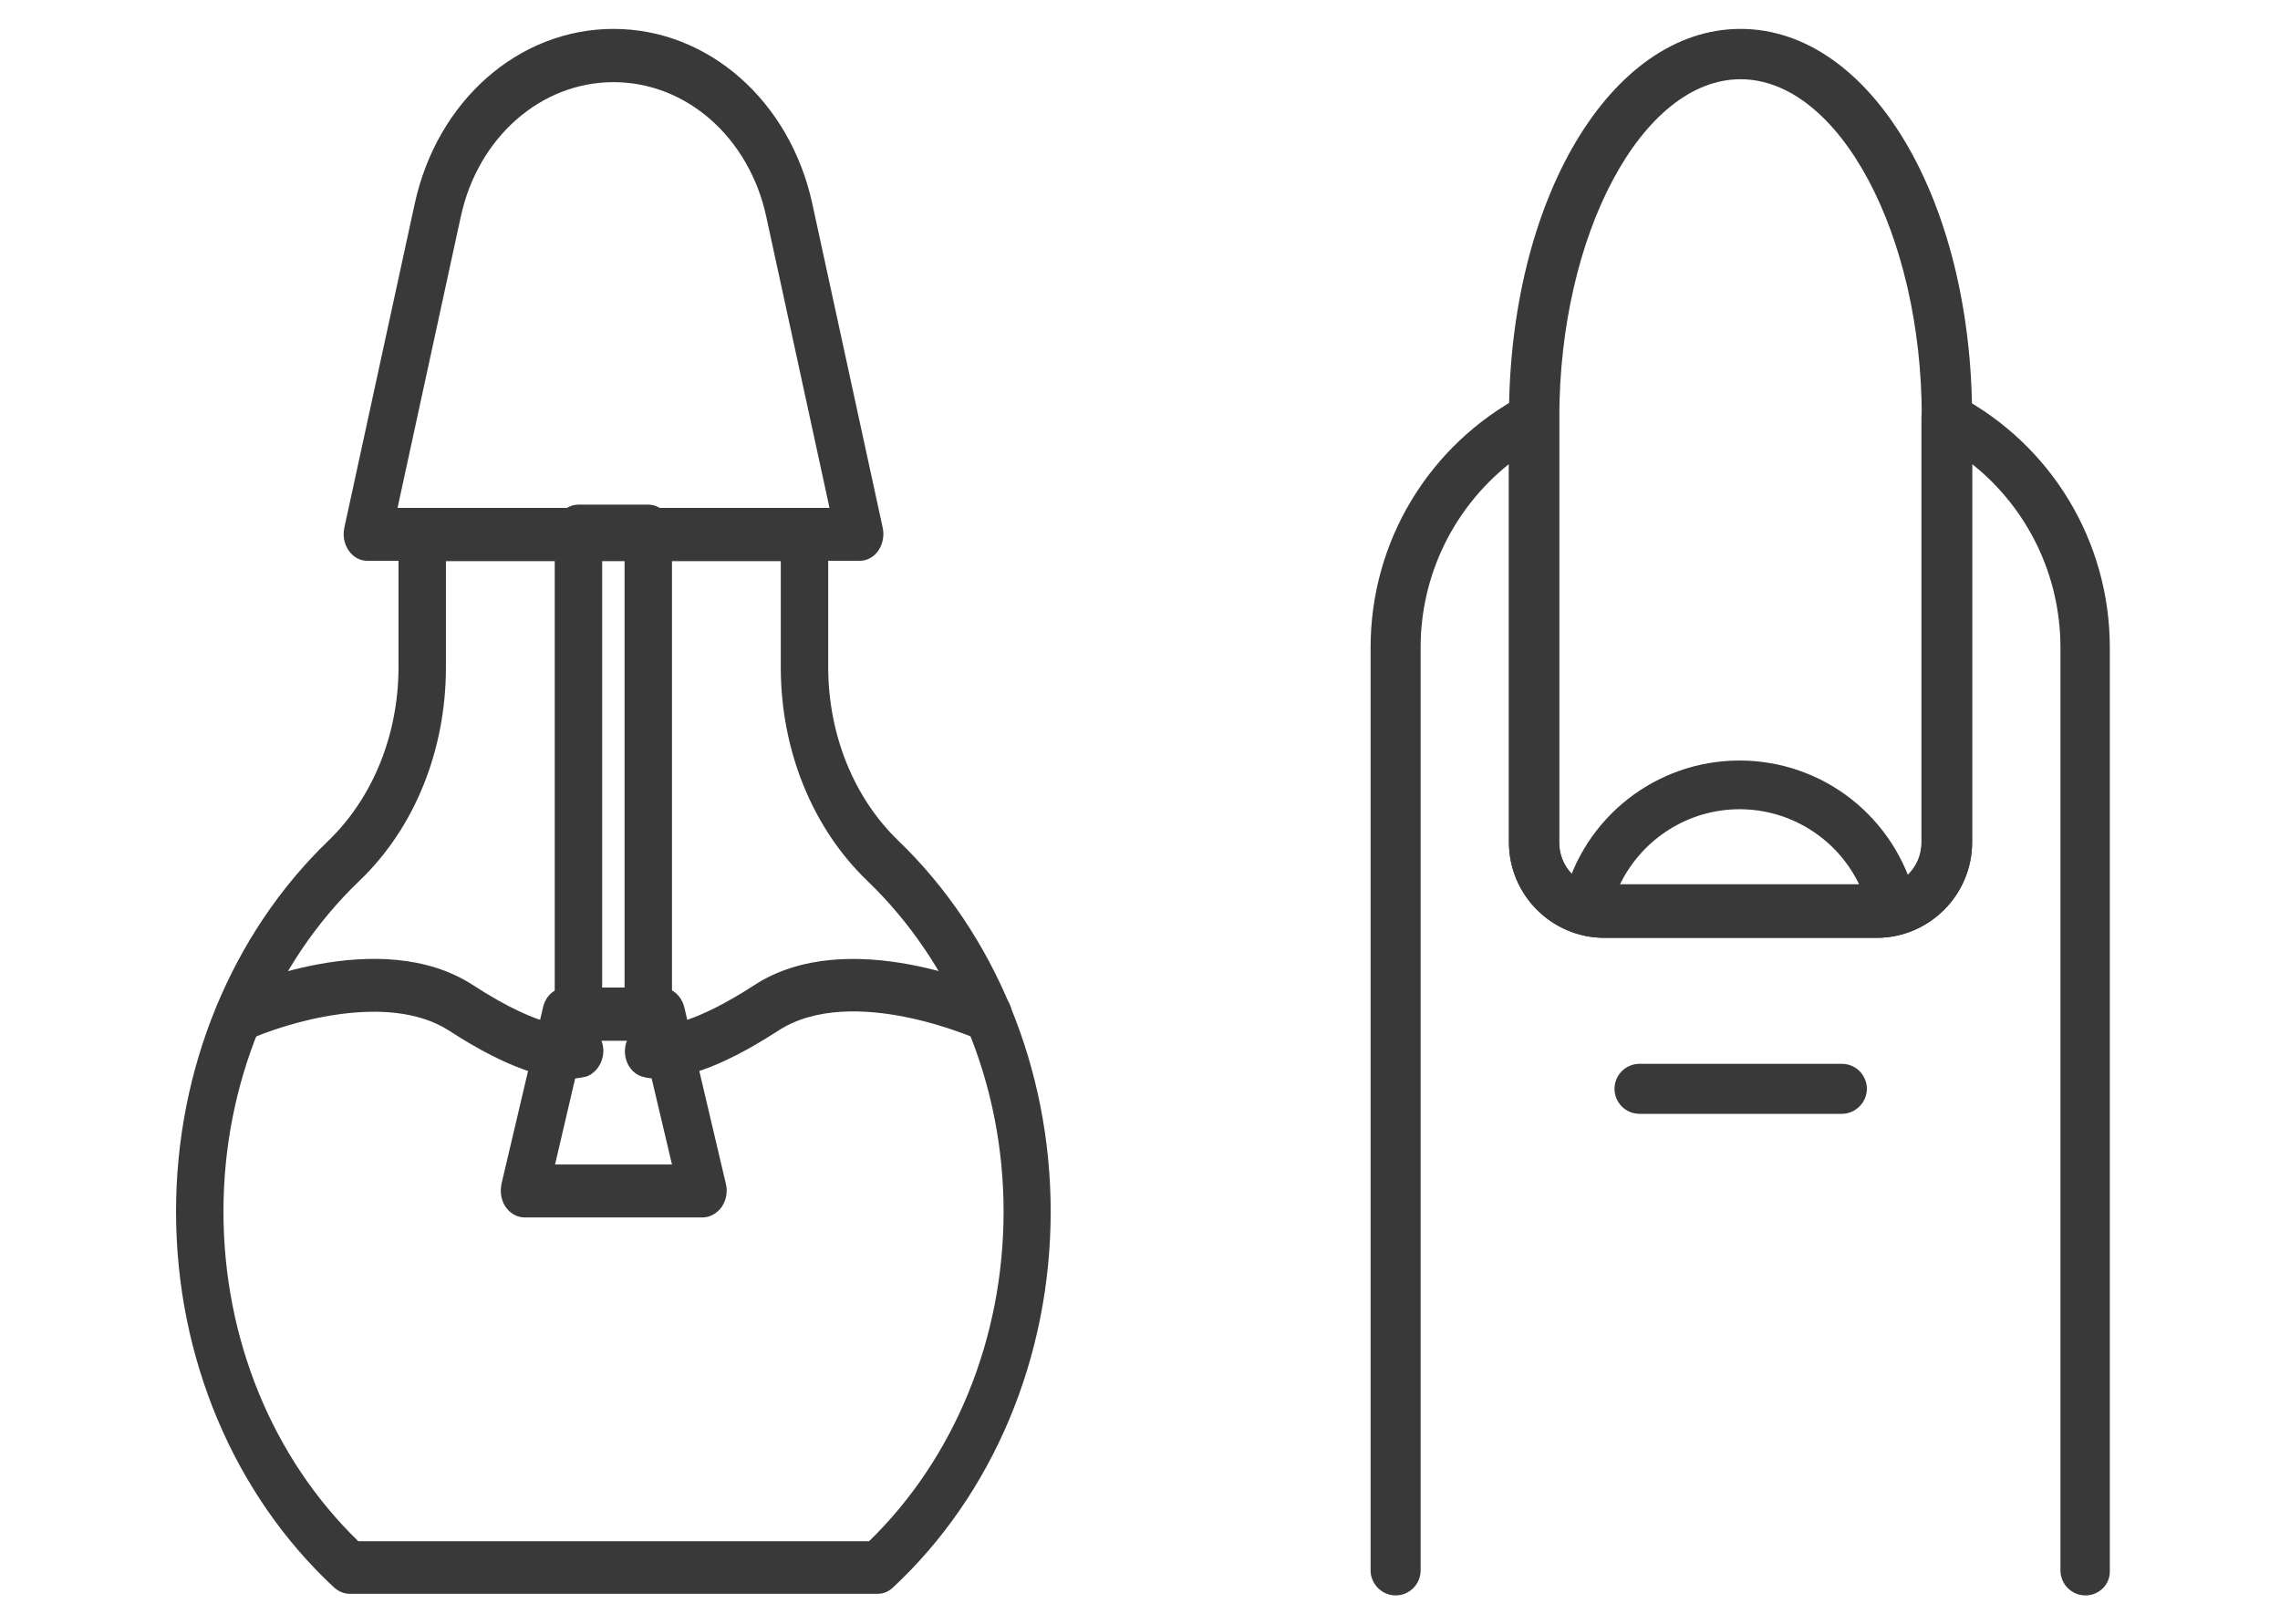
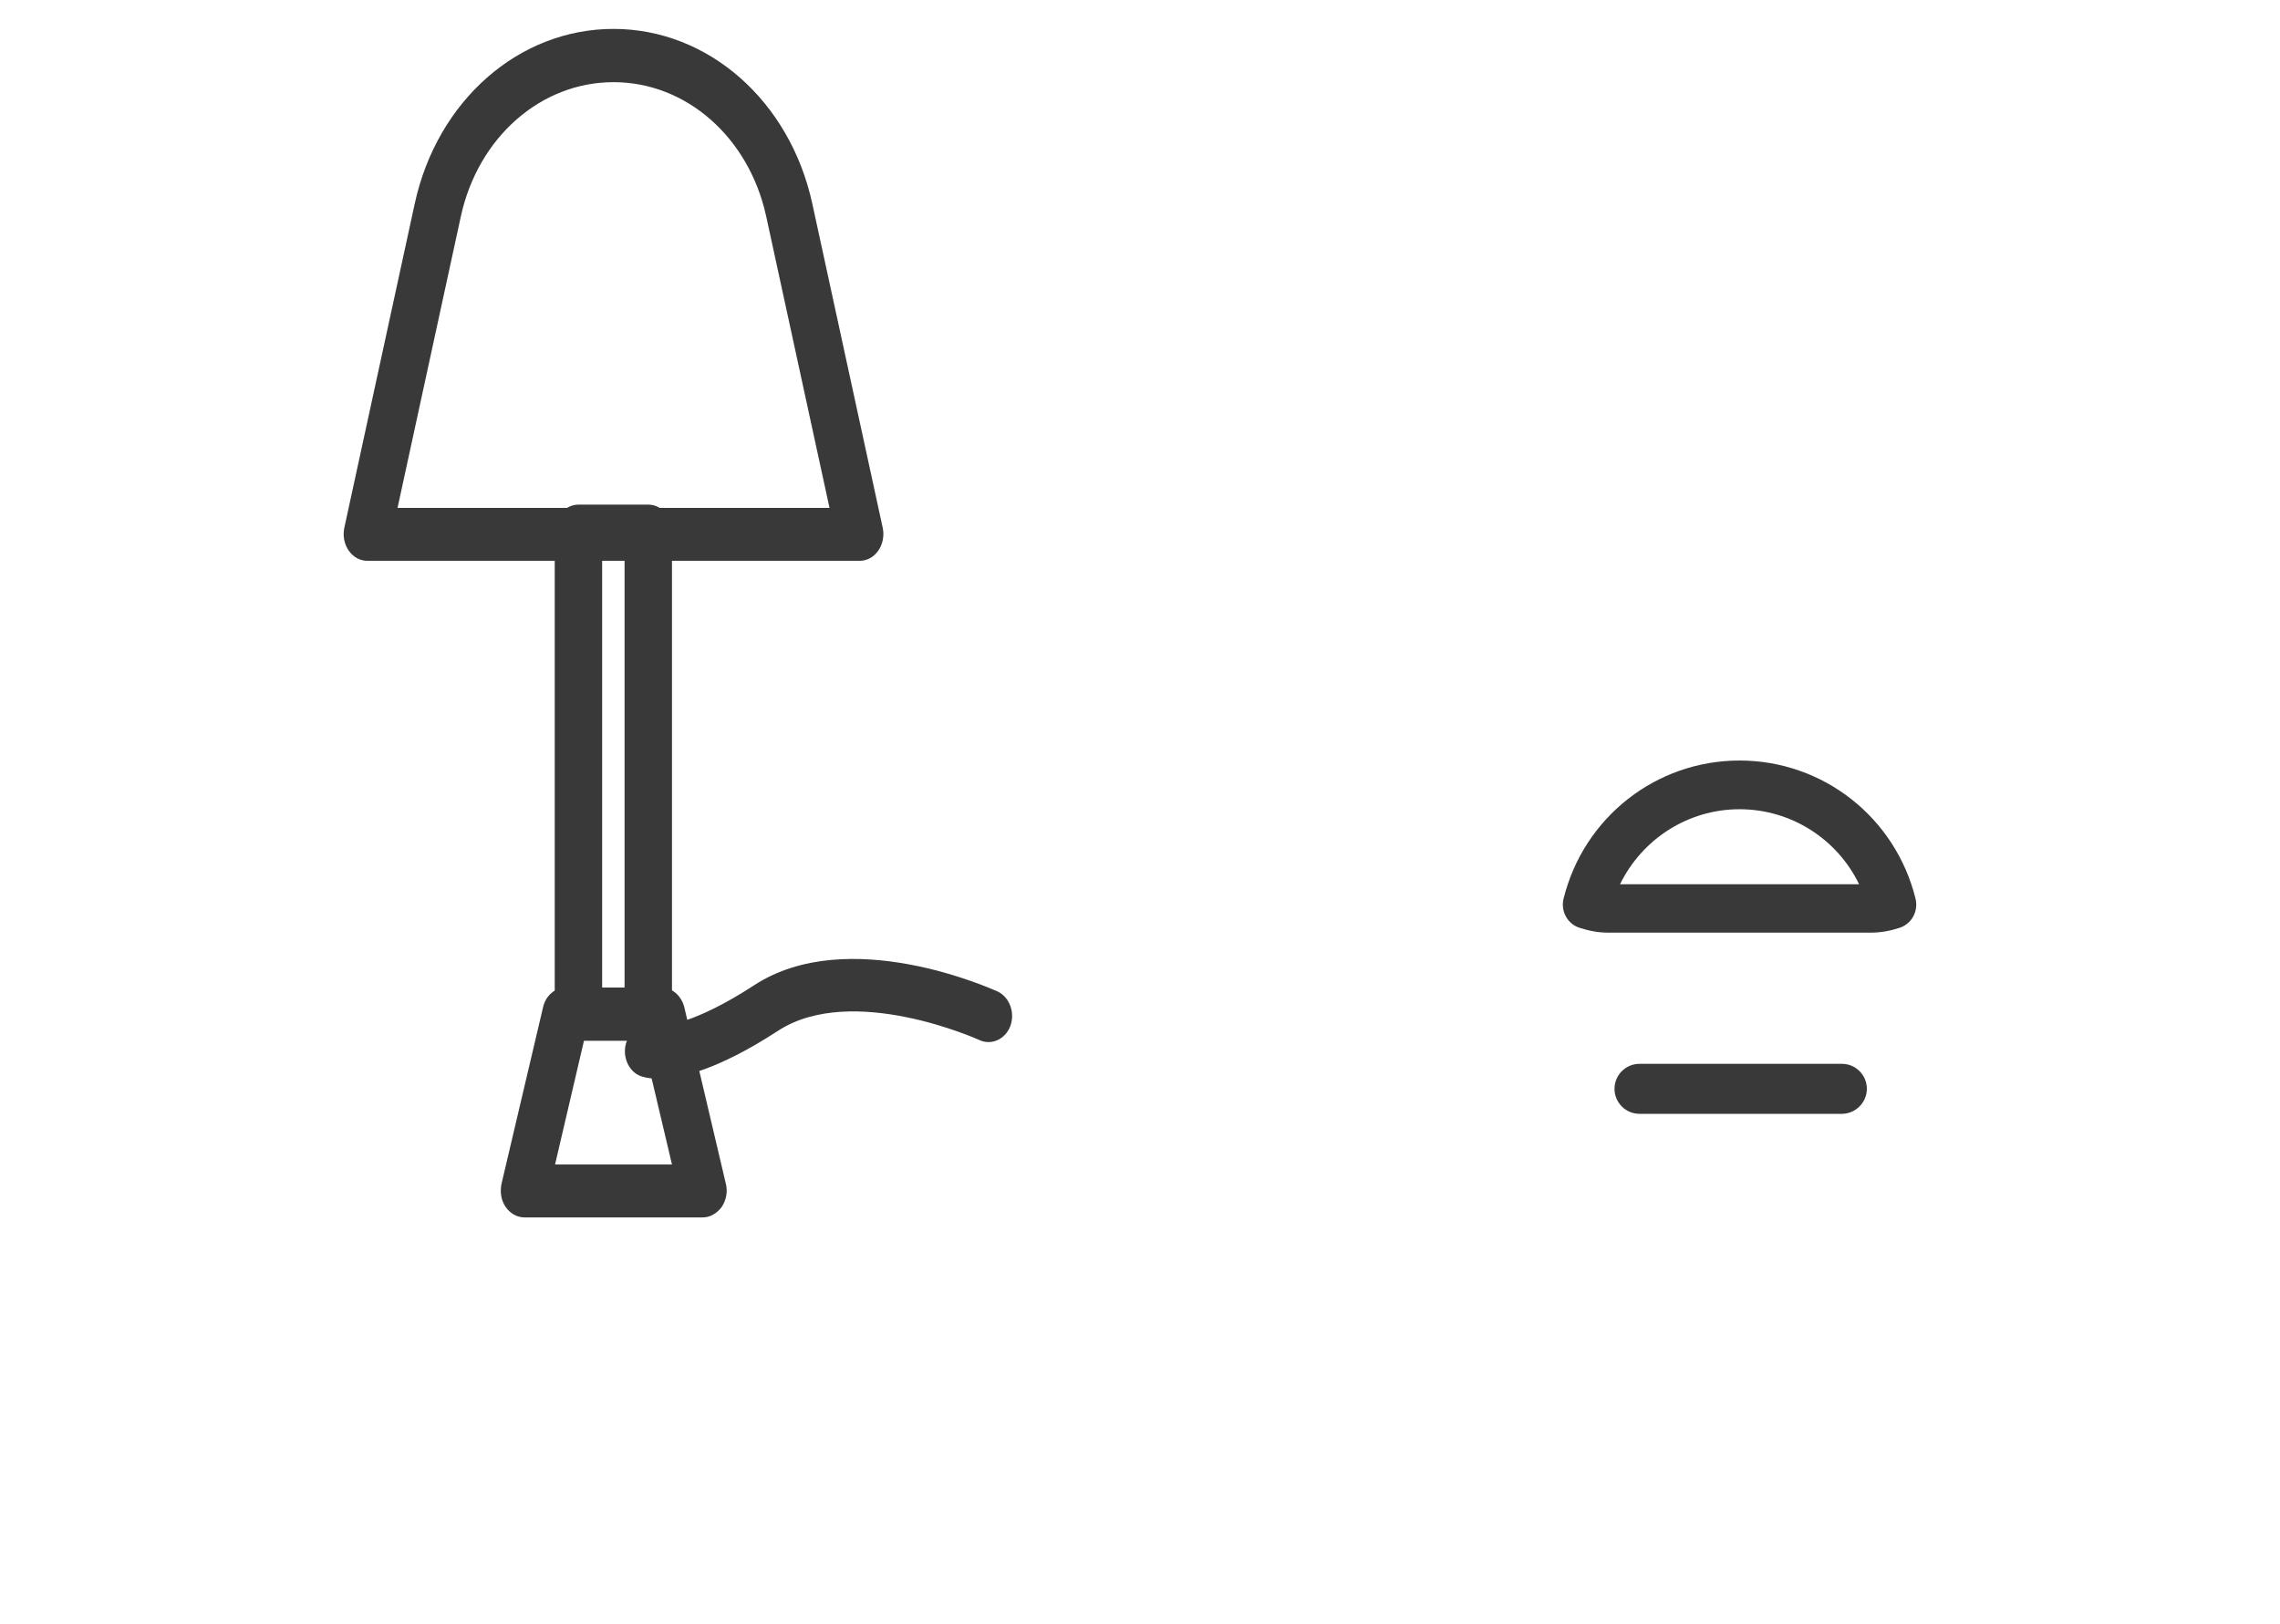
<svg xmlns="http://www.w3.org/2000/svg" version="1.1" id="Layer_1" x="0px" y="0px" viewBox="0 0 702 500" style="enable-background:new 0 0 702 500;" xml:space="preserve">
  <style type="text/css">
	.st0{fill:#393939;}
</style>
  <g>
-     <path class="st0" d="M270.2,490.8H107.6c-1.7,0-3.3-0.7-4.7-1.9C72,460.2,54.2,418,54.2,373.1c0-43.9,17.1-85.5,46.9-114.2   c13.7-13.2,21.6-32.7,21.6-53.5v-40.9c0-4.5,3.3-8.1,7.3-8.1h117.7c4,0,7.3,3.6,7.3,8.1v40.9c0,20.8,7.9,40.3,21.6,53.5   c29.8,28.7,46.9,70.3,46.9,114.2c0,44.9-17.8,87.2-48.7,115.9C273.5,490.2,271.9,490.8,270.2,490.8z M110.3,474.6h157.3   C293.9,449,309,412.2,309,373.1c0-39.1-15.3-76.2-41.9-101.8c-17-16.3-26.7-40.3-26.7-65.8v-32.7H137.3v32.7   c0,25.6-9.7,49.6-26.7,65.8C84,296.8,68.8,333.9,68.8,373.1C68.8,412.2,83.9,449,110.3,474.6z" />
    <path class="st0" d="M264.7,172.7H113.1c-2.2,0-4.3-1.1-5.7-3.1c-1.4-2-1.9-4.5-1.4-7l21.7-99.9c6.9-31.7,32-53.8,61.2-53.8   c29.1,0,54.3,22.1,61.2,53.8l21.7,99.9c0.5,2.4,0,5-1.4,7S266.9,172.7,264.7,172.7z M122.4,156.4h133l-19.5-89.8   c-5.3-24.3-24.6-41.3-47-41.3c-22.4,0-41.7,17-47,41.3L122.4,156.4z" />
    <path class="st0" d="M199.6,320.4h-21.5c-4,0-7.3-3.6-7.3-8.1V163.5c0-4.5,3.3-8.1,7.3-8.1h21.5c4,0,7.3,3.6,7.3,8.1v148.7   C206.9,316.8,203.6,320.4,199.6,320.4z M185.4,304.1h6.9V171.7h-6.9V304.1z" />
    <path class="st0" d="M216.4,374.9h-54.9c-2.3,0-4.4-1.2-5.8-3.2c-1.4-2-1.8-4.6-1.3-7.1l12.8-54.4c0.8-3.6,3.7-6.1,7.1-6.1h29.3   c3.3,0,6.2,2.5,7.1,6.1l12.8,54.4c0.6,2.4,0.1,5-1.3,7.1C220.7,373.7,218.6,374.9,216.4,374.9z M170.9,358.6h36l-9-38.1h-18.1   L170.9,358.6z" />
-     <path class="st0" d="M175.1,332.2c-6.3,0-17.9-2.5-36.8-14.8c-19-12.3-51.2-2.1-62,2.9c-3.7,1.7-8-0.3-9.5-4.4   c-1.5-4.1,0.2-8.9,4-10.6c1.9-0.9,45.9-20.8,74.9-1.9c21.8,14.2,30.6,12.5,30.7,12.5c3.8-1.4,7.7,0.9,9,5.2c1.3,4.3-1,9-4.8,10.4   C179.6,331.7,177.8,332.2,175.1,332.2z" />
    <path class="st0" d="M202.7,332.2c-2.7,0-4.5-0.5-5.4-0.8c-3.8-1.4-5.8-6.1-4.5-10.3c1.3-4.2,5.4-6.5,9.2-5.1c0,0,0.1,0,0.5,0   c2.2,0,11.4-0.7,29.7-12.6c29-18.9,73,1.1,74.9,1.9c3.7,1.7,5.5,6.5,4,10.6c-1.5,4.1-5.8,6.1-9.5,4.4c-0.4-0.2-39.2-17.7-62-2.9   C220.7,329.7,209.1,332.2,202.7,332.2z" />
  </g>
  <path class="st0" d="M576.1,287.2h-81c-2.9,0-5.7-0.5-8.8-1.5c-3.7-1.2-5.8-5.1-4.9-8.9c6.2-25.1,28.5-42.6,54.2-42.6  c25.7,0,48,17.5,54.2,42.6c0.9,3.8-1.2,7.7-4.9,8.9C581.9,286.7,579,287.2,576.1,287.2z M498.8,272.3h73.6  c-6.7-13.9-20.9-23.1-36.8-23.1S505.6,258.4,498.8,272.3z" />
  <g>
    <path class="st0" d="M567.1,343h-62.3c-4.3,0-7.7-3.5-7.7-7.7c0-4.3,3.5-7.7,7.7-7.7h62.3c4.3,0,7.7,3.5,7.7,7.7   C574.8,339.5,571.3,343,567.1,343z" />
-     <path class="st0" d="M642.1,491.3c-4.3,0-7.7-3.5-7.7-7.7V199.4c0-22.2-10.1-42.9-27.2-56.5v116.5c0,16.2-13.2,29.4-29.4,29.4H494   c-16.2,0-29.4-13.2-29.4-29.4V142.9c-17,13.6-27.2,34.2-27.2,56.5v284.2c0,4.3-3.5,7.7-7.7,7.7s-7.7-3.5-7.7-7.7V199.4   c0-32.6,17.9-62.3,46.7-77.6c2.4-1.3,5.3-1.2,7.6,0.2c2.3,1.4,3.7,3.9,3.7,6.6v130.8c0,7.7,6.2,13.9,13.9,13.9h83.8   c7.7,0,13.9-6.2,13.9-13.9V128.6c0-2.7,1.4-5.2,3.7-6.6c2.3-1.4,5.2-1.5,7.6-0.2c28.8,15.3,46.7,45,46.7,77.6v284.2   C649.8,487.8,646.4,491.3,642.1,491.3z" />
-     <path class="st0" d="M577.8,288.8H494c-16.2,0-29.4-13.2-29.4-29.4V128.6c0-67.1,31.3-119.7,71.3-119.7c40,0,71.3,52.6,71.3,119.7   v130.8C607.2,275.6,594,288.8,577.8,288.8z M535.9,24.4c-30.3,0-55.8,47.7-55.8,104.3v130.8c0,7.7,6.2,13.9,13.9,13.9h83.8   c7.7,0,13.9-6.2,13.9-13.9V128.6C591.8,72.1,566.2,24.4,535.9,24.4z" />
  </g>
</svg>